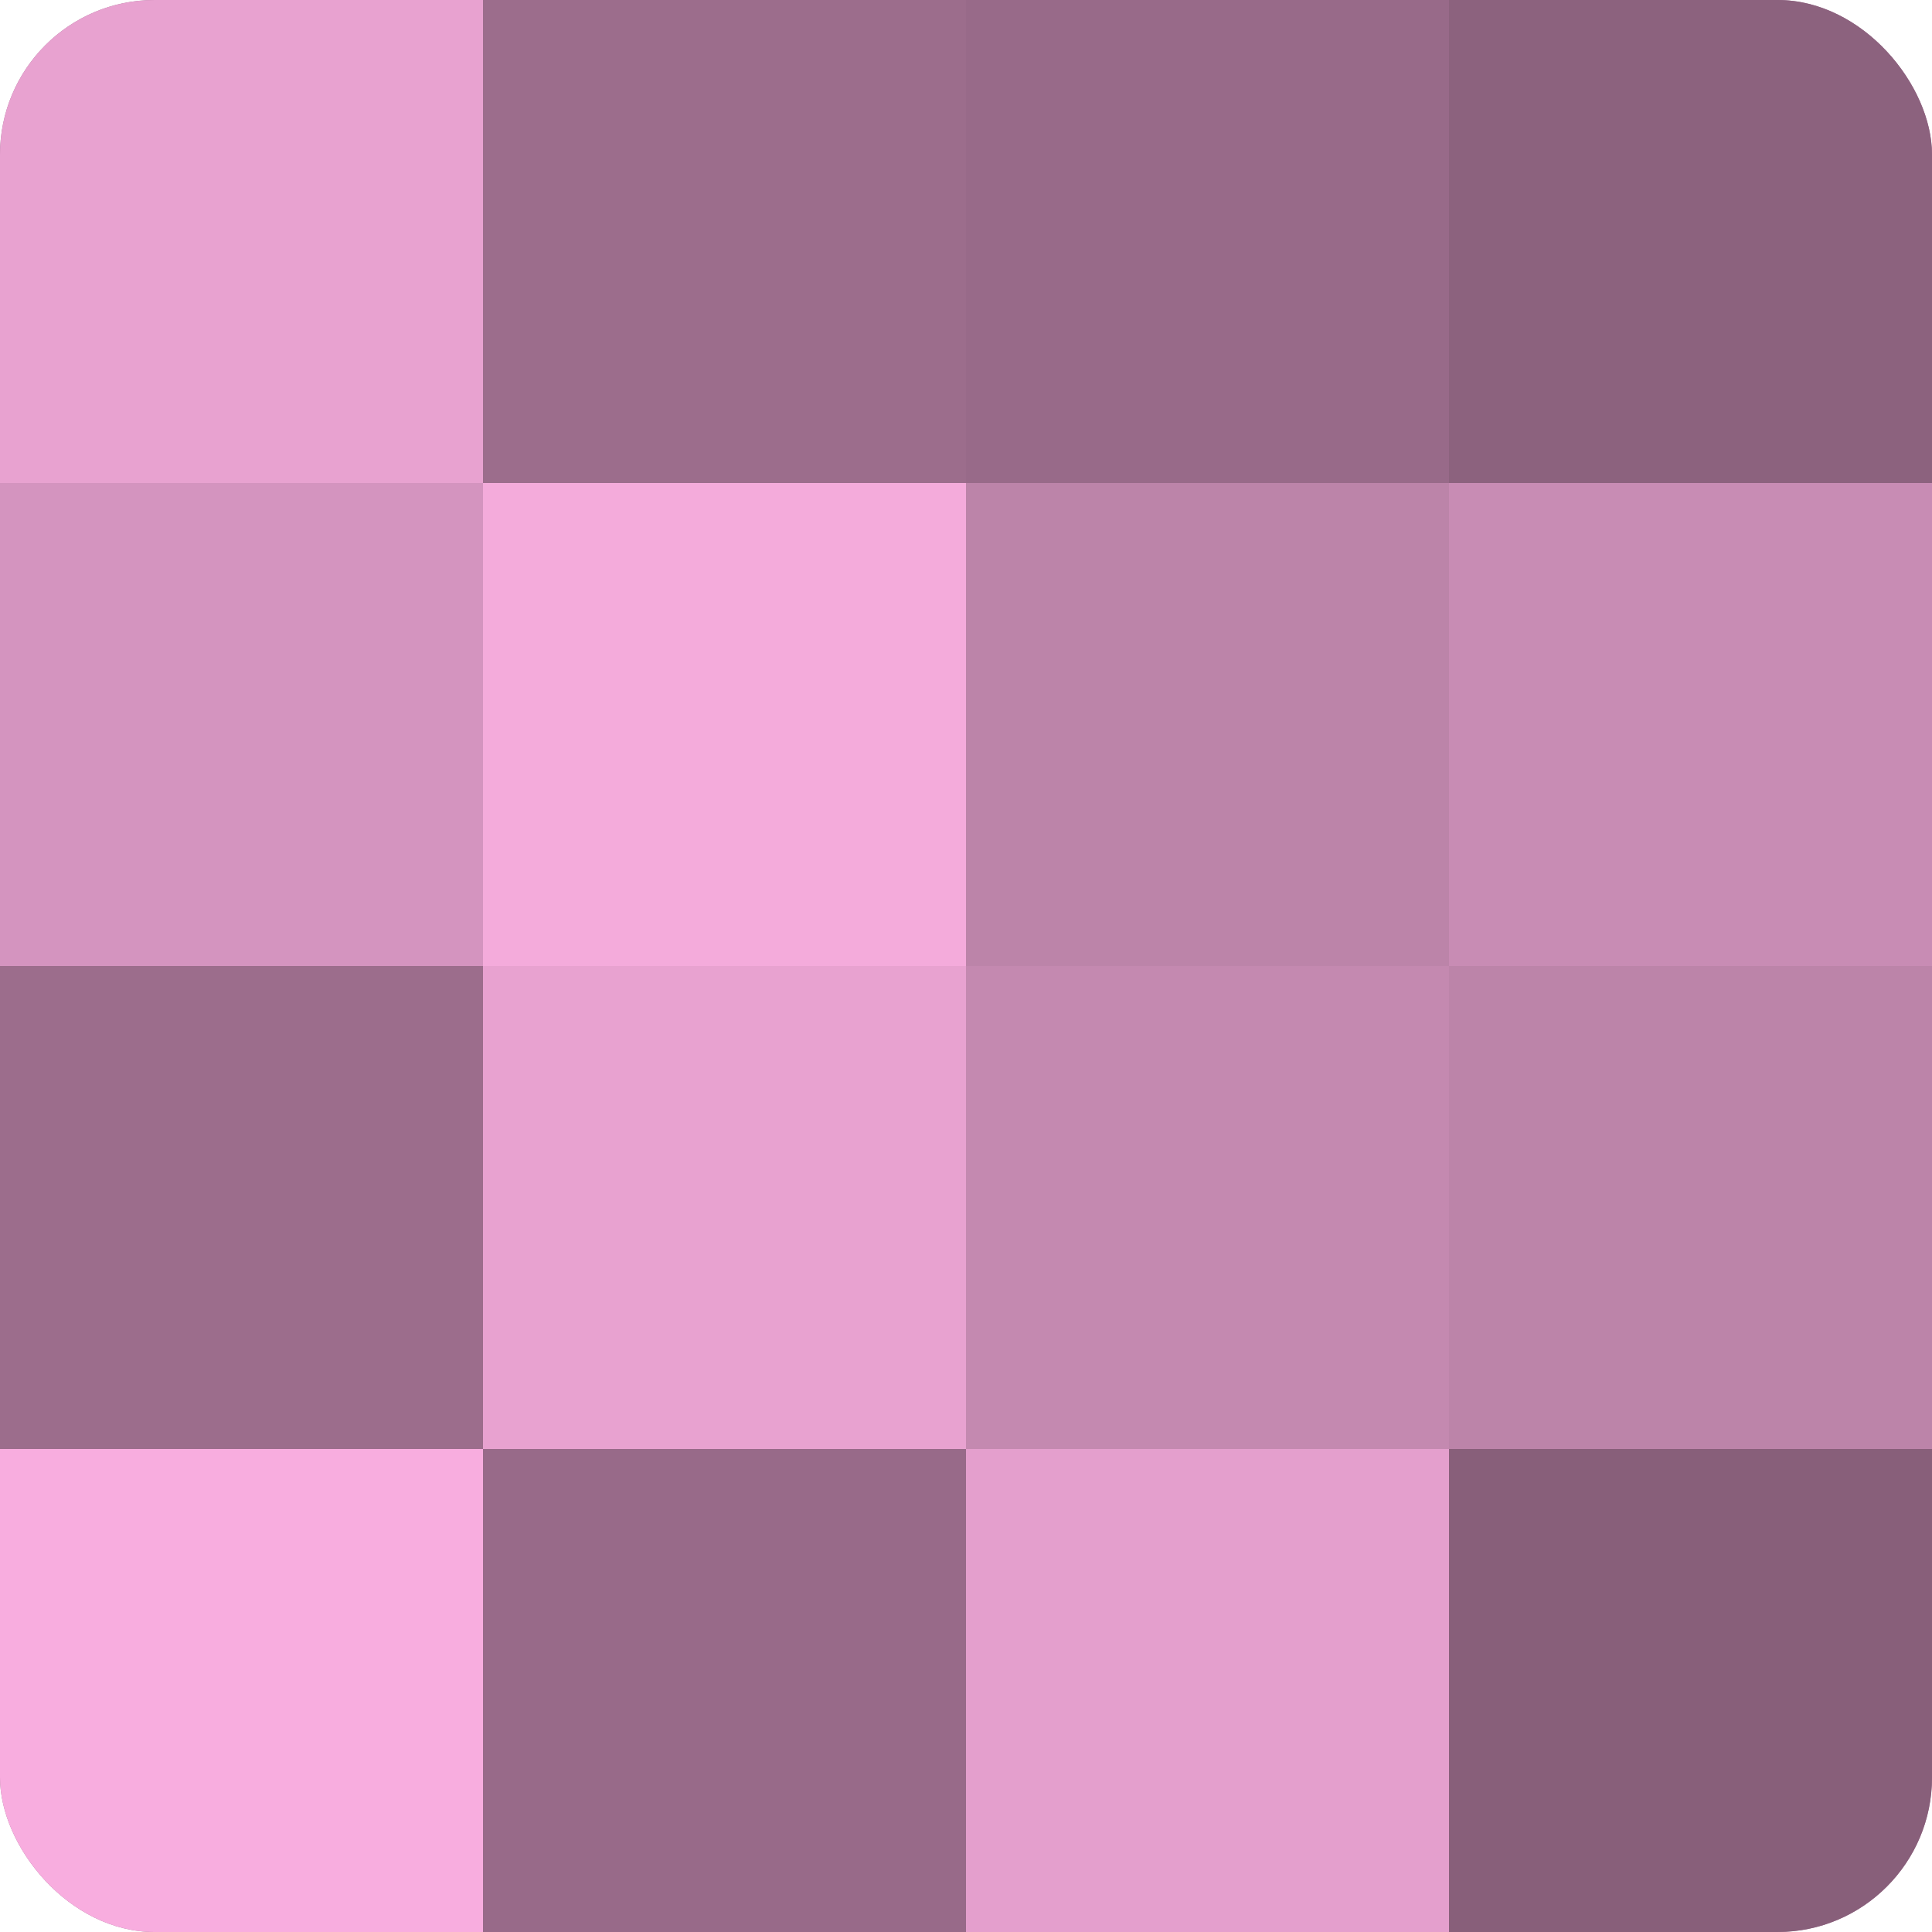
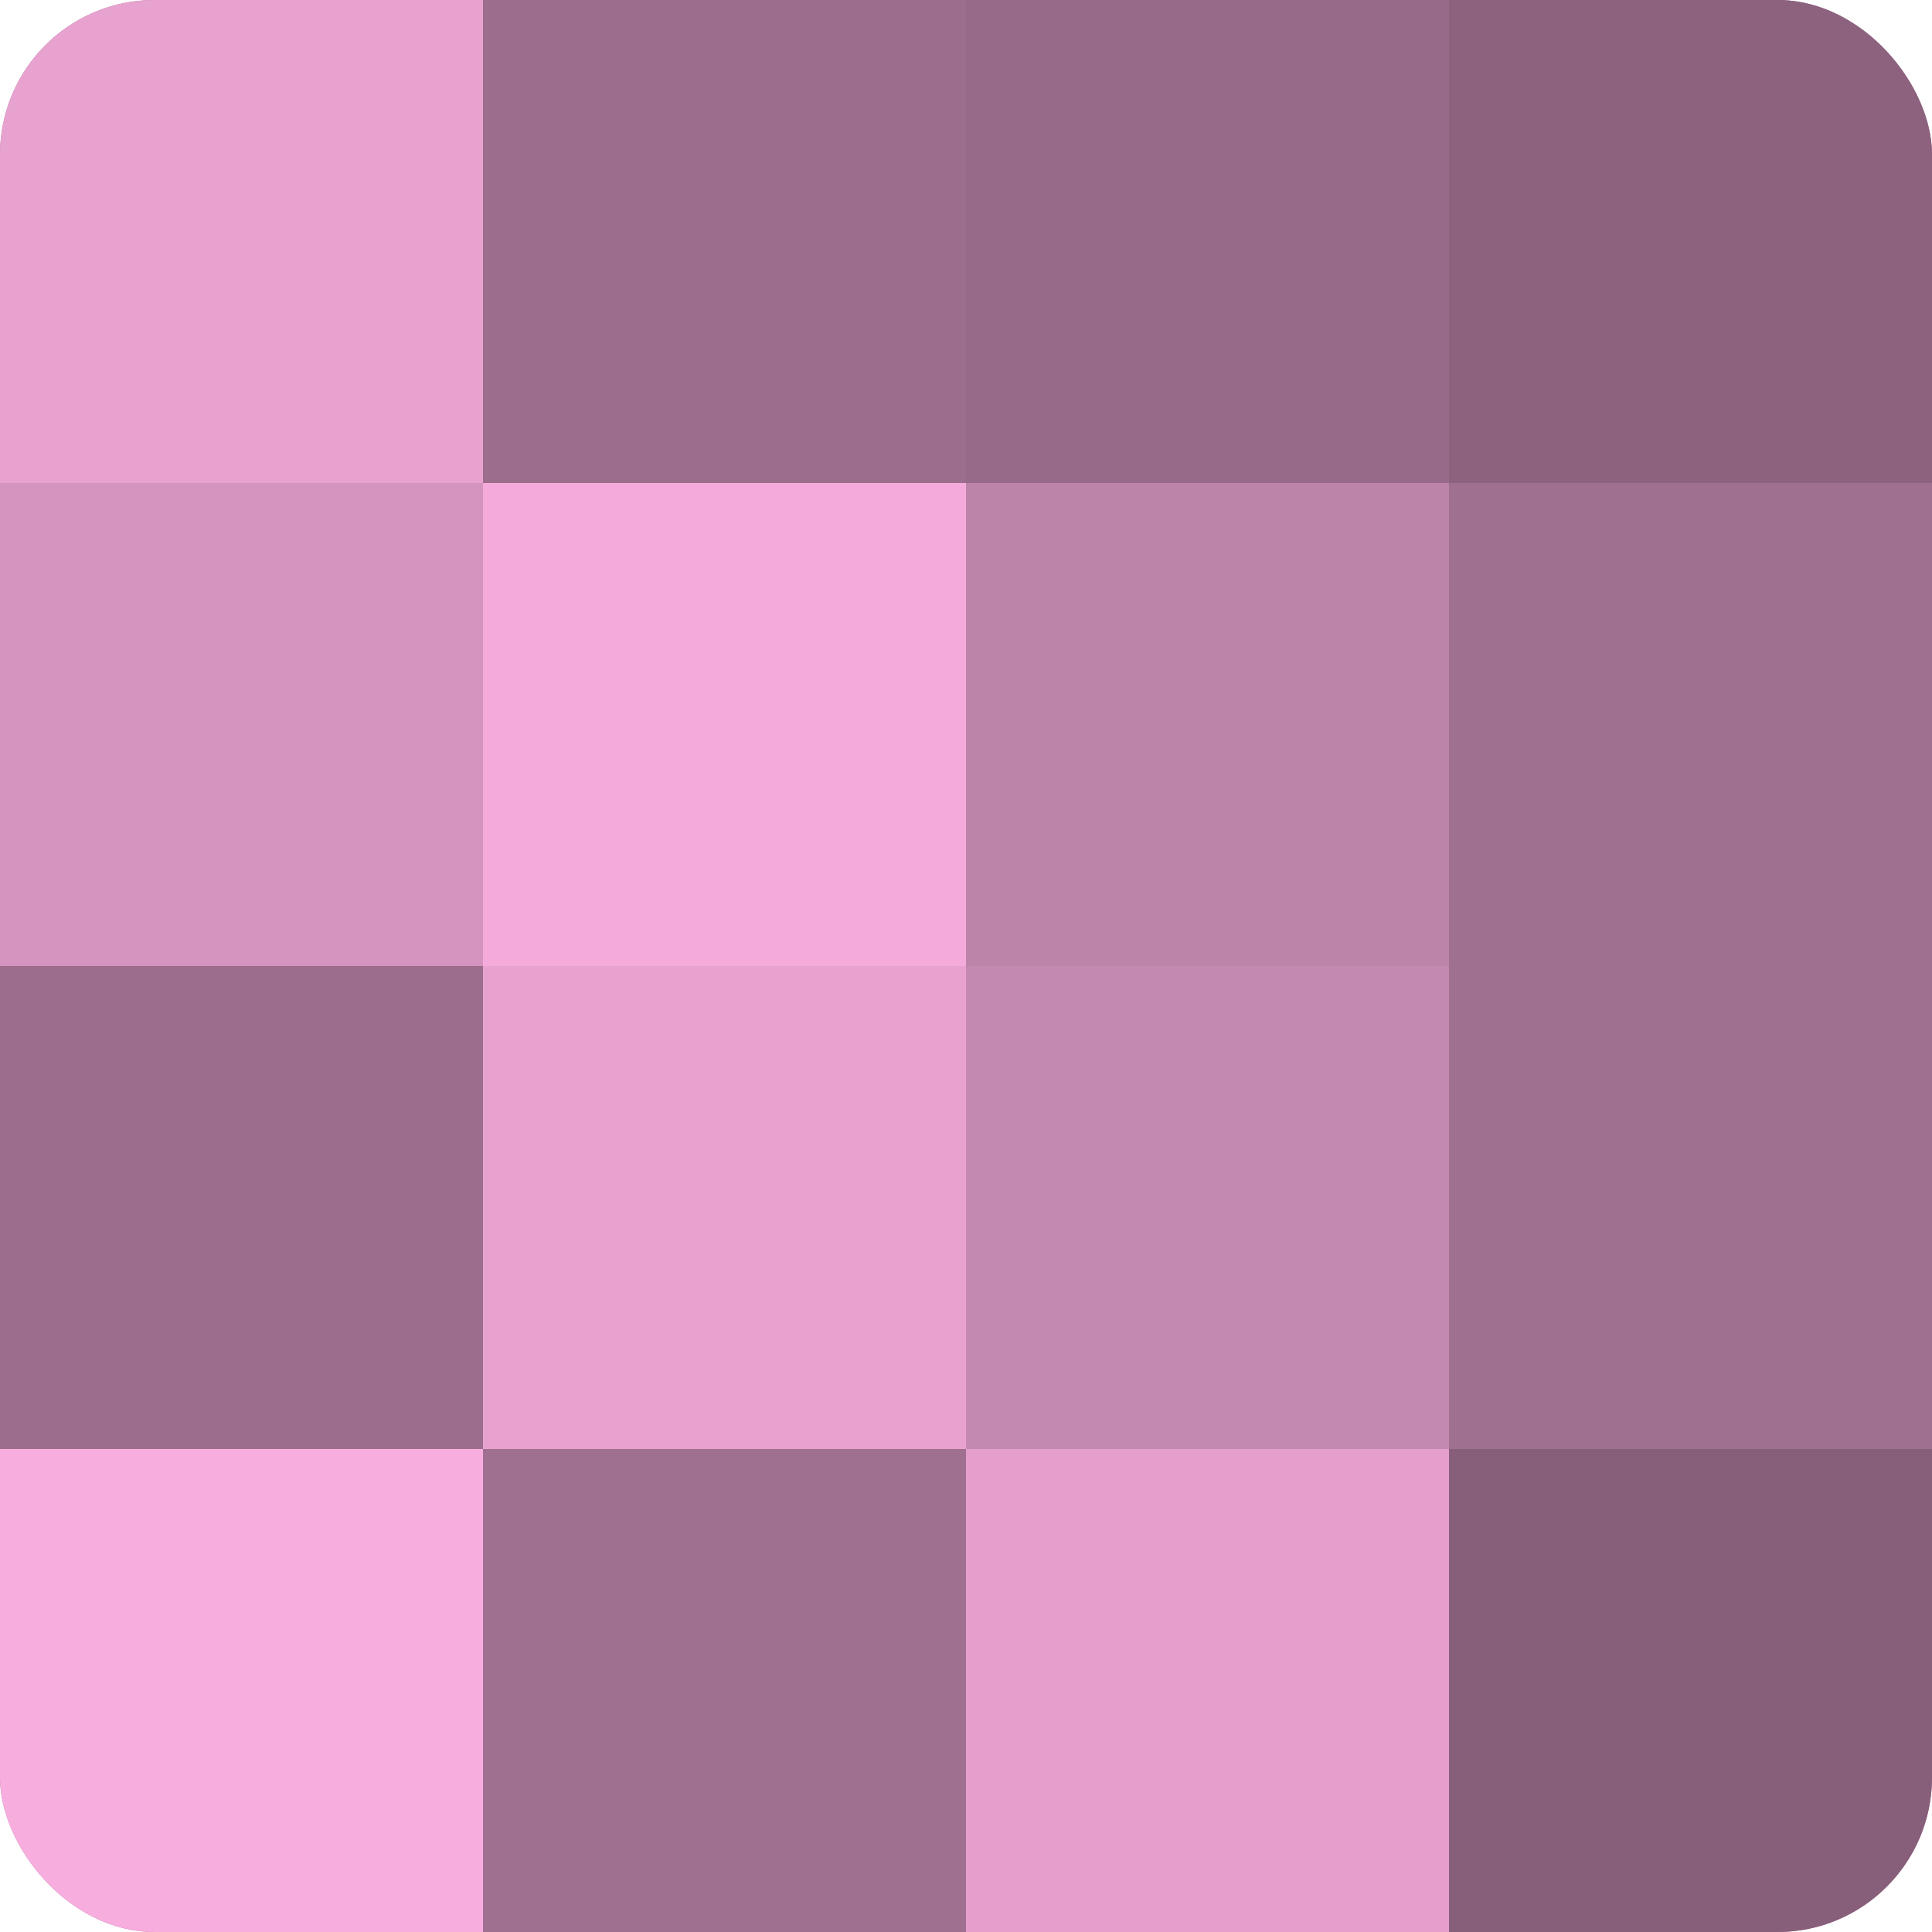
<svg xmlns="http://www.w3.org/2000/svg" width="60" height="60" viewBox="0 0 100 100" preserveAspectRatio="xMidYMid meet">
  <defs>
    <clipPath id="c" width="100" height="100">
      <rect width="100" height="100" rx="8" ry="8" />
    </clipPath>
  </defs>
  <g clip-path="url(#c)">
    <rect width="100" height="100" fill="#a07090" />
    <rect width="25" height="25" fill="#e8a2d0" />
    <rect y="25" width="25" height="25" fill="#d494bf" />
    <rect y="50" width="25" height="25" fill="#9c6d8c" />
    <rect y="75" width="25" height="25" fill="#f8addf" />
    <rect x="25" width="25" height="25" fill="#9c6d8c" />
    <rect x="25" y="25" width="25" height="25" fill="#f4abdb" />
    <rect x="25" y="50" width="25" height="25" fill="#e8a2d0" />
-     <rect x="25" y="75" width="25" height="25" fill="#986a89" />
    <rect x="50" width="25" height="25" fill="#986a89" />
    <rect x="50" y="25" width="25" height="25" fill="#bc84a9" />
    <rect x="50" y="50" width="25" height="25" fill="#c489b0" />
    <rect x="50" y="75" width="25" height="25" fill="#e49fcd" />
    <rect x="75" width="25" height="25" fill="#8c627e" />
-     <rect x="75" y="25" width="25" height="25" fill="#c88cb4" />
-     <rect x="75" y="50" width="25" height="25" fill="#bc84a9" />
    <rect x="75" y="75" width="25" height="25" fill="#885f7a" />
  </g>
</svg>